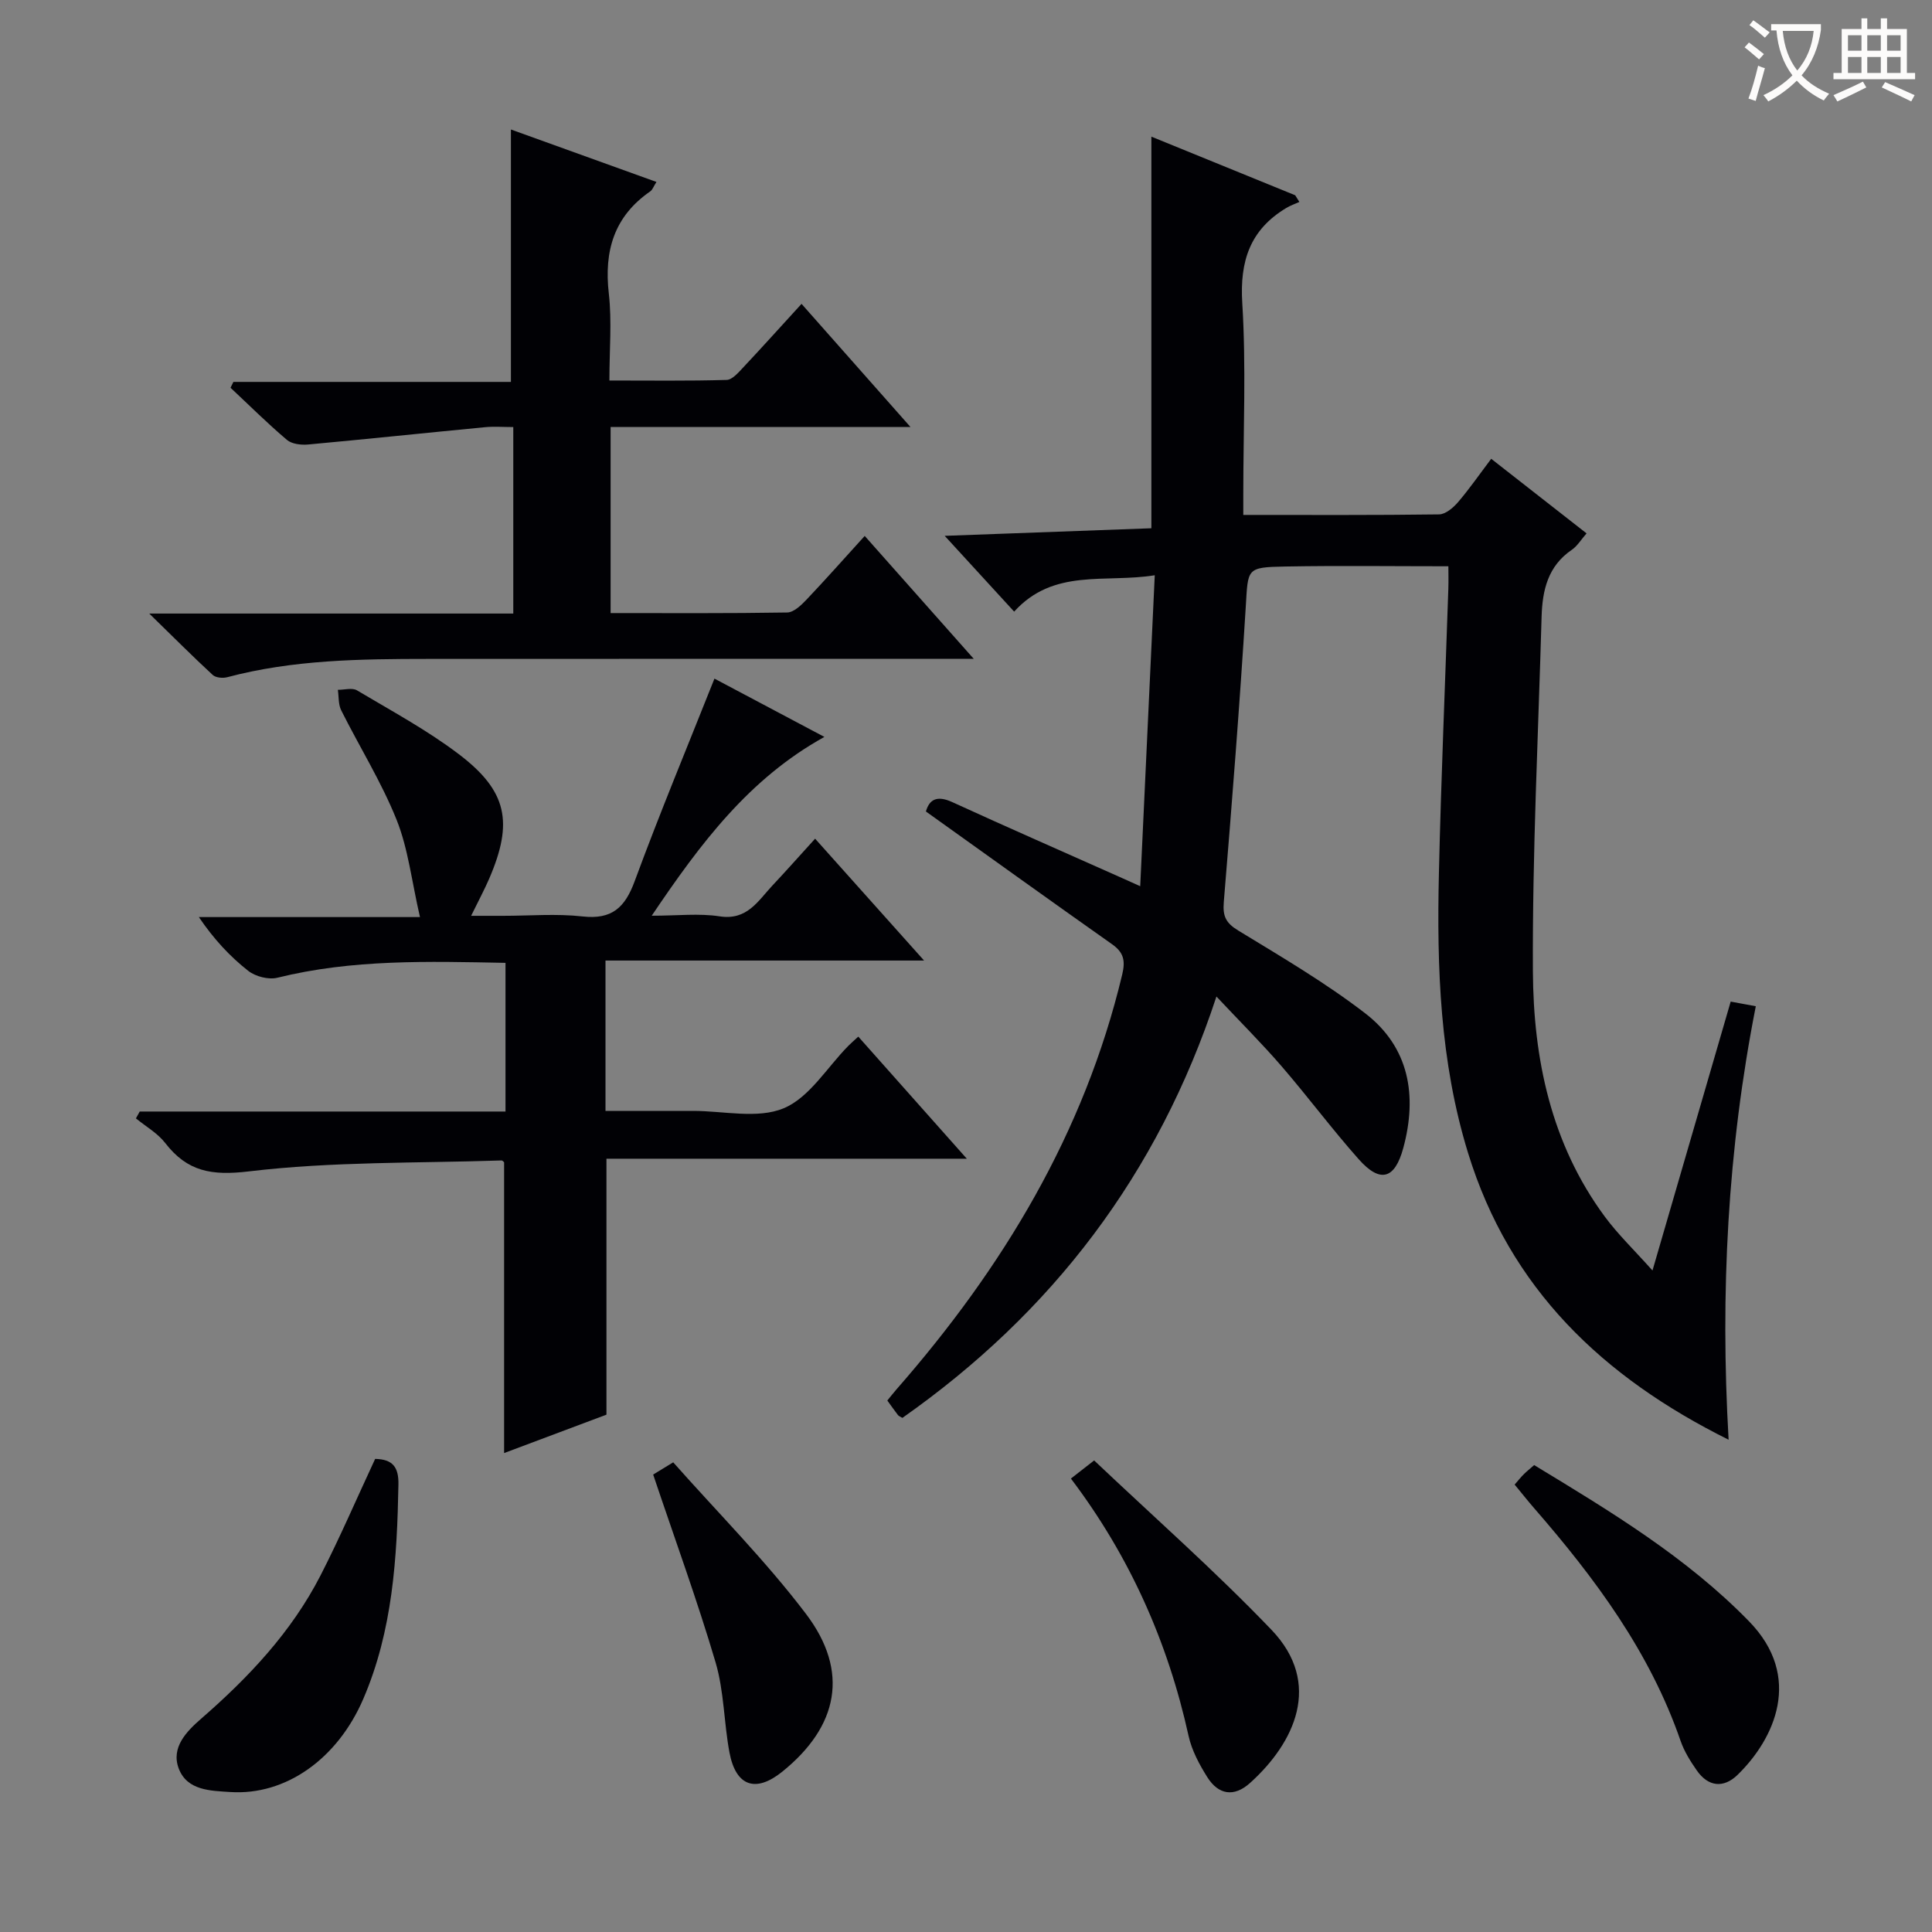
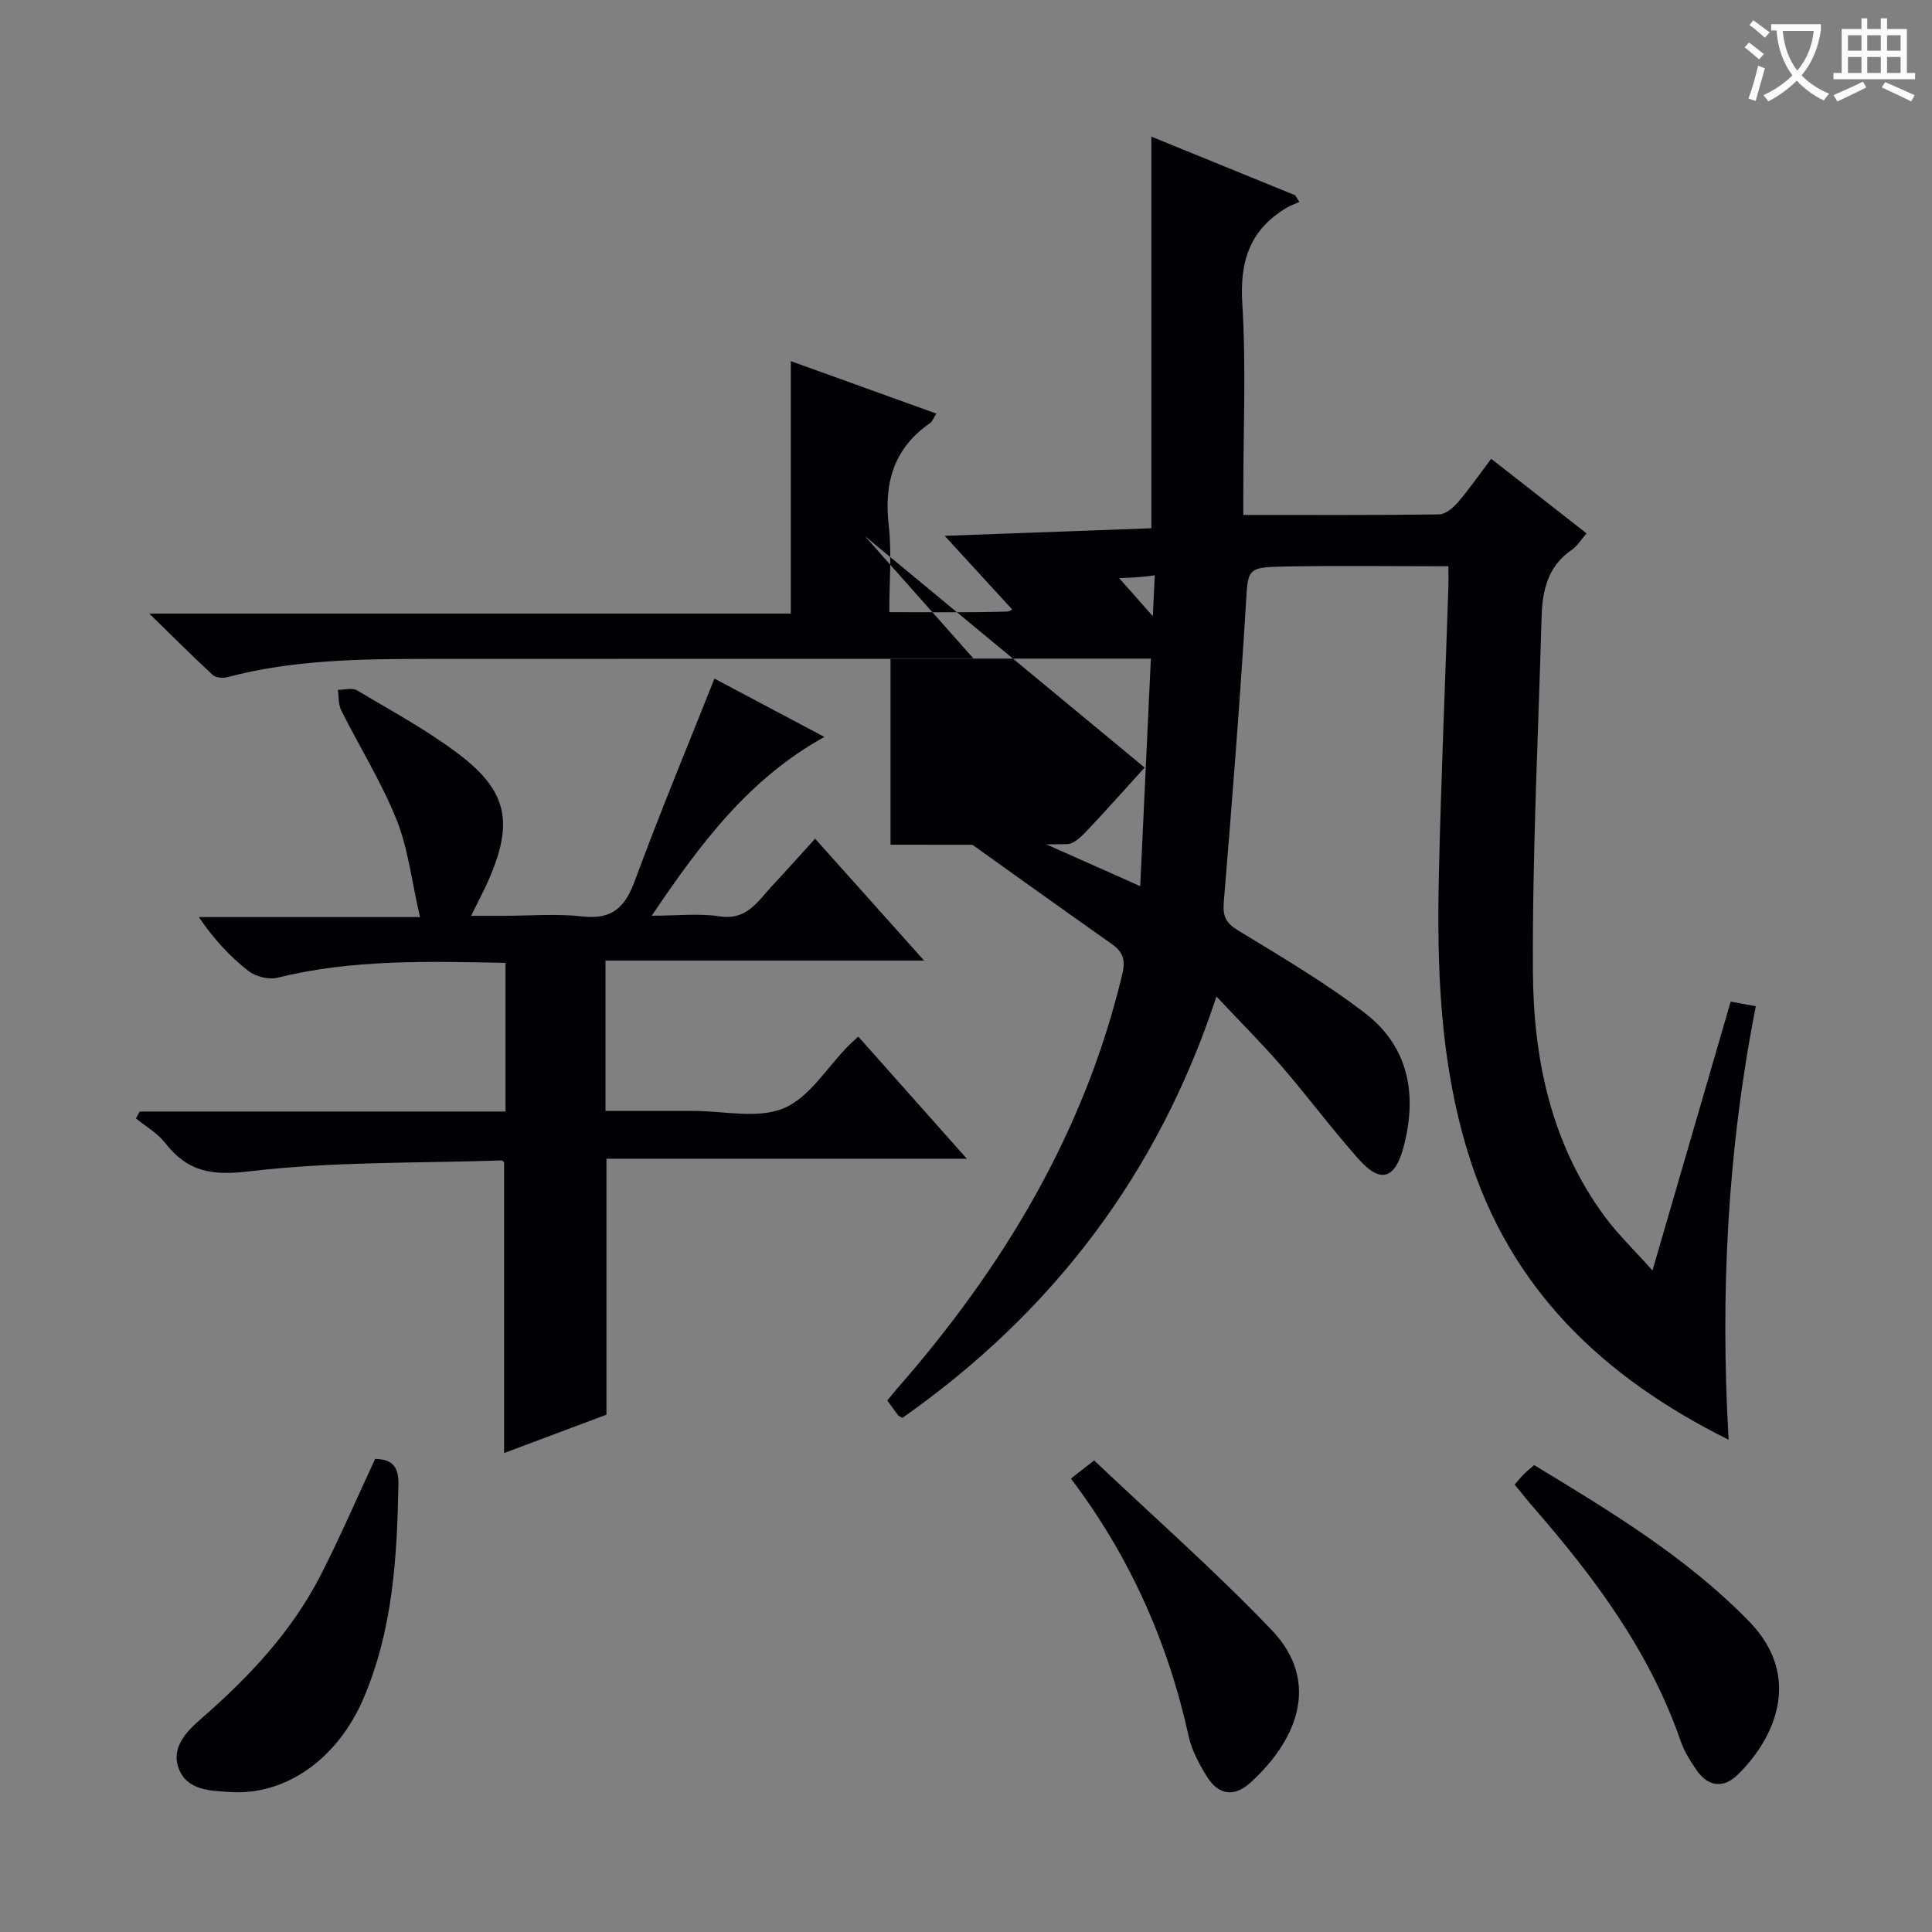
<svg xmlns="http://www.w3.org/2000/svg" enable-background="new 0 0 400 400" viewBox="0 0 400 400">
  <rect x="0" y="0" width="400" height="400" fill="#808080" stroke="none" />
  <g fill="#010105">
    <path d="m357.89 298.08c-26.07-12.96-45.32-31.28-53.96-59.42-5.81-18.9-6.47-38.29-6.02-57.78.45-19.63 1.29-39.25 1.95-58.87.06-1.79.01-3.57.01-4.77-11.55 0-22.64-.15-33.73.05-8.16.15-7.73.38-8.22 8.37-1.26 20.4-2.87 40.77-4.55 61.14-.24 2.92.45 4.31 3 5.86 8.92 5.44 17.99 10.76 26.25 17.11 9.16 7.04 10.85 17.06 7.92 27.89-1.76 6.51-4.79 7.35-9.24 2.34-5.52-6.22-10.5-12.91-15.93-19.21-4.11-4.76-8.58-9.21-13.52-14.47-12.11 36.86-34.06 65.48-65.02 87.24-.42-.26-.75-.37-.92-.59-.7-.91-1.36-1.85-2.2-3.01.68-.83 1.27-1.59 1.9-2.31 22-25.13 38.88-53.03 46.73-85.88.7-2.92.29-4.6-2.13-6.3-12.76-9-25.44-18.12-38.51-27.46.67-2.36 2.15-3.45 5.44-1.95 11.48 5.26 23.05 10.32 34.59 15.47 1.18.53 2.36 1.06 4.34 1.95 1.01-21.57 1.99-42.56 3.01-64.38-10.28 1.66-20.91-1.52-29.11 7.53-4.71-5.14-9.04-9.87-14.38-15.69 15.06-.55 29-1.06 42.79-1.57 0-27.14 0-53.86 0-81.08 10 4.07 19.89 8.11 29.78 12.14.29.46.57.92.86 1.38-.91.41-1.88.74-2.73 1.26-7.47 4.5-9.63 10.96-9.09 19.67.81 13.12.21 26.32.21 39.48v4.39c13.98 0 27.26.07 40.54-.11 1.33-.02 2.92-1.37 3.9-2.51 2.36-2.75 4.44-5.76 6.89-9 6.62 5.18 13.02 10.18 19.74 15.44-1.14 1.3-1.91 2.62-3.05 3.4-4.97 3.37-6.1 8.4-6.26 13.87-.69 24.45-1.92 48.9-1.8 73.35.09 18.12 3.74 35.74 14.88 50.83 2.72 3.68 6.06 6.89 9.88 11.16 5.61-19.29 10.86-37.36 16.19-55.67 1.74.32 3.3.61 5.2.96-5.84 29.63-7.38 59.34-5.63 89.75z" />
    <path d="m147.92 140.5c7.42 3.94 14.76 7.83 22.76 12.07-15.55 8.62-25.57 21.91-35.75 37.02 5.36 0 9.8-.53 14.06.13 5.7.88 7.94-3.19 10.92-6.37 2.85-3.03 5.6-6.14 8.85-9.71 7.37 8.24 14.64 16.37 22.56 25.23-22.33 0-43.96 0-65.96 0v31.13c5.92 0 12 .01 18.09 0 6.33-.01 13.39 1.71 18.79-.54 5.33-2.21 8.98-8.45 13.38-12.91.57-.58 1.19-1.11 2.08-1.93 7.34 8.26 14.57 16.39 22.47 25.28-25.52 0-49.94 0-74.61 0v52.99c-6.81 2.55-14.05 5.27-21.19 7.95 0-20.2 0-40.11 0-60.2-.04-.03-.31-.39-.56-.38-17.43.58-34.99.2-52.25 2.26-7.78.93-12.77.05-17.36-5.88-1.58-2.04-4.01-3.41-6.06-5.09.26-.47.53-.95.79-1.42h75.73c0-10.53 0-20.43 0-30.78-16.01-.31-31.72-.77-47.24 3.08-1.82.45-4.53-.25-6.03-1.43-3.78-2.97-7.1-6.53-10.22-11.13h45.78c-1.73-7.49-2.44-14.17-4.85-20.17-3.14-7.82-7.67-15.07-11.46-22.64-.61-1.22-.48-2.82-.69-4.24 1.33.01 2.97-.48 3.96.11 7.13 4.25 14.51 8.22 21.09 13.22 10.05 7.63 11.3 14.12 6.29 25.75-.98 2.28-2.17 4.47-3.75 7.71h6.6c5.5 0 11.05-.48 16.48.13 6.09.68 8.78-1.85 10.79-7.32 5.17-14.03 10.91-27.82 16.51-41.92z" />
-     <path d="m179.03 110.96c7.55 8.51 14.56 16.41 22.58 25.45-3.29 0-5.18 0-7.07 0-35.31 0-70.63-.01-105.94.01-13.96.01-27.91.16-41.56 3.79-.92.24-2.37.11-3-.47-4.12-3.8-8.07-7.77-13.14-12.71h75.37c0-12.98 0-25.39 0-38.61-2.06 0-4-.16-5.9.03-12.2 1.17-24.38 2.46-36.58 3.58-1.45.13-3.37-.09-4.39-.96-4.04-3.42-7.8-7.17-11.67-10.79.2-.4.39-.81.59-1.21h57.46c0-17.64 0-34.66 0-52.26 9.74 3.51 19.74 7.12 30.13 10.86-.61.95-.82 1.63-1.28 1.95-7.51 5.19-9.59 12.35-8.58 21.17.65 5.72.12 11.57.12 17.99 8.4 0 16.34.11 24.27-.12 1.17-.03 2.44-1.53 3.42-2.57 3.96-4.21 7.82-8.52 12.09-13.18 7.42 8.38 14.51 16.4 22.55 25.49-21.52 0-41.69 0-62.08 0v38.53c12.35 0 24.46.08 36.56-.12 1.33-.02 2.85-1.46 3.92-2.58 4-4.21 7.83-8.54 12.13-13.27z" />
+     <path d="m179.03 110.96c7.55 8.51 14.56 16.41 22.58 25.45-3.29 0-5.18 0-7.07 0-35.31 0-70.63-.01-105.94.01-13.96.01-27.91.16-41.56 3.79-.92.24-2.37.11-3-.47-4.12-3.8-8.07-7.77-13.14-12.71h75.37h57.46c0-17.64 0-34.66 0-52.26 9.74 3.51 19.74 7.12 30.13 10.86-.61.95-.82 1.63-1.28 1.95-7.51 5.19-9.59 12.35-8.58 21.17.65 5.72.12 11.57.12 17.99 8.4 0 16.34.11 24.27-.12 1.17-.03 2.44-1.53 3.42-2.57 3.96-4.21 7.82-8.52 12.09-13.18 7.42 8.38 14.51 16.4 22.55 25.49-21.52 0-41.69 0-62.08 0v38.53c12.35 0 24.46.08 36.56-.12 1.33-.02 2.85-1.46 3.92-2.58 4-4.21 7.83-8.54 12.13-13.27z" />
    <path d="m77.67 302.05c3.62.07 4.89 1.68 4.82 5.3-.28 15.17-1.17 30.21-7.28 44.4-5.34 12.41-16.06 20.02-27.53 19.27-4.07-.27-8.92-.28-10.67-4.85-1.67-4.38 1.65-7.73 4.6-10.3 9.87-8.58 18.74-17.98 24.75-29.69 3.99-7.79 7.46-15.86 11.31-24.13z" />
    <path d="m313.59 307.37c.81-.93 1.32-1.58 1.9-2.15.58-.58 1.23-1.09 2.14-1.89 15.76 9.56 31.58 19.09 44.51 32.37 11.21 11.51 5.24 24.33-2.39 31.76-2.9 2.82-6.08 2.5-8.46-.93-1.32-1.89-2.59-3.93-3.34-6.09-6.36-18.42-17.7-33.67-30.29-48.15-1.31-1.5-2.54-3.07-4.07-4.92z" />
    <path d="m221.72 306.12c1.37-1.06 2.51-1.95 4.81-3.75 12.26 11.62 25 22.84 36.7 35.05 10.68 11.14 4.77 23.46-4.44 31.74-3.32 2.98-6.53 2.42-8.82-1.2-1.66-2.64-3.23-5.56-3.89-8.57-4.29-19.43-12.18-37.18-24.36-53.27z" />
-     <path d="m135.23 305.29c.54-.33 1.76-1.08 4.15-2.53 9.24 10.43 19.12 20.34 27.49 31.38 9.02 11.9 6.72 23.28-4.9 32.66-5.5 4.44-9.62 3.06-10.94-3.96-1.16-6.18-1.11-12.66-2.87-18.64-3.78-12.8-8.38-25.37-12.93-38.91z" />
  </g>
  <path d="m362.1 8.8c1.1.8 2.1 1.6 3.1 2.4l-1 1.1c-1.3-1.1-2.3-2-3-2.5zm1.9 4.8c.5.2.9.4 1.4.5-.6 2.3-1.3 4.5-1.9 6.8l-1.5-.5c.8-2.1 1.4-4.3 2-6.8zm-1-9.4c1.3.9 2.4 1.8 3.4 2.5l-1 1.1c-1.4-1.2-2.4-2.1-3.2-2.6zm3.7 2.2v-1.4h10.3v1.2c-.5 3.6-1.8 6.8-4 9.4 1.5 1.6 3.4 2.8 5.7 3.8-.3.4-.7.8-1.1 1.4-2.3-1.1-4.1-2.5-5.6-4.1-1.6 1.6-3.6 3.1-5.9 4.3-.3-.5-.7-.9-1-1.3 2.4-1.1 4.4-2.5 6-4.1-1.9-2.5-3-5.6-3.3-9.3h-1.1zm8.8 0h-6.4c.3 3.3 1.3 6 3 8.2 2-2.3 3.1-5.1 3.4-8.2z" fill="#fcfbfa" />
  <path d="m385.3 3.8h1.3v2.2h2.8v-2.2h1.3v2.2h4.1v9.1h1.7v1.3h-16.9v-1.3h1.7v-9.1h4.1v-2.2zm.4 13.1.7 1.2c-1.8.9-3.8 1.9-6 2.9-.2-.4-.5-.8-.8-1.3 2.3-1 4.3-1.9 6.1-2.8zm-3.1-6.4h2.8v-3.2h-2.8zm0 4.6h2.8v-3.3h-2.8zm4-4.6h2.8v-3.2h-2.8zm0 4.6h2.8v-3.3h-2.8zm3.7 1.9c2.1.9 4.1 1.8 6.1 2.7l-.7 1.3c-2.2-1.1-4.2-2-6.1-2.9zm3.2-9.7h-2.8v3.2h2.8zm-2.8 7.8h2.8v-3.3h-2.8z" fill="#fcfbfa" />
</svg>